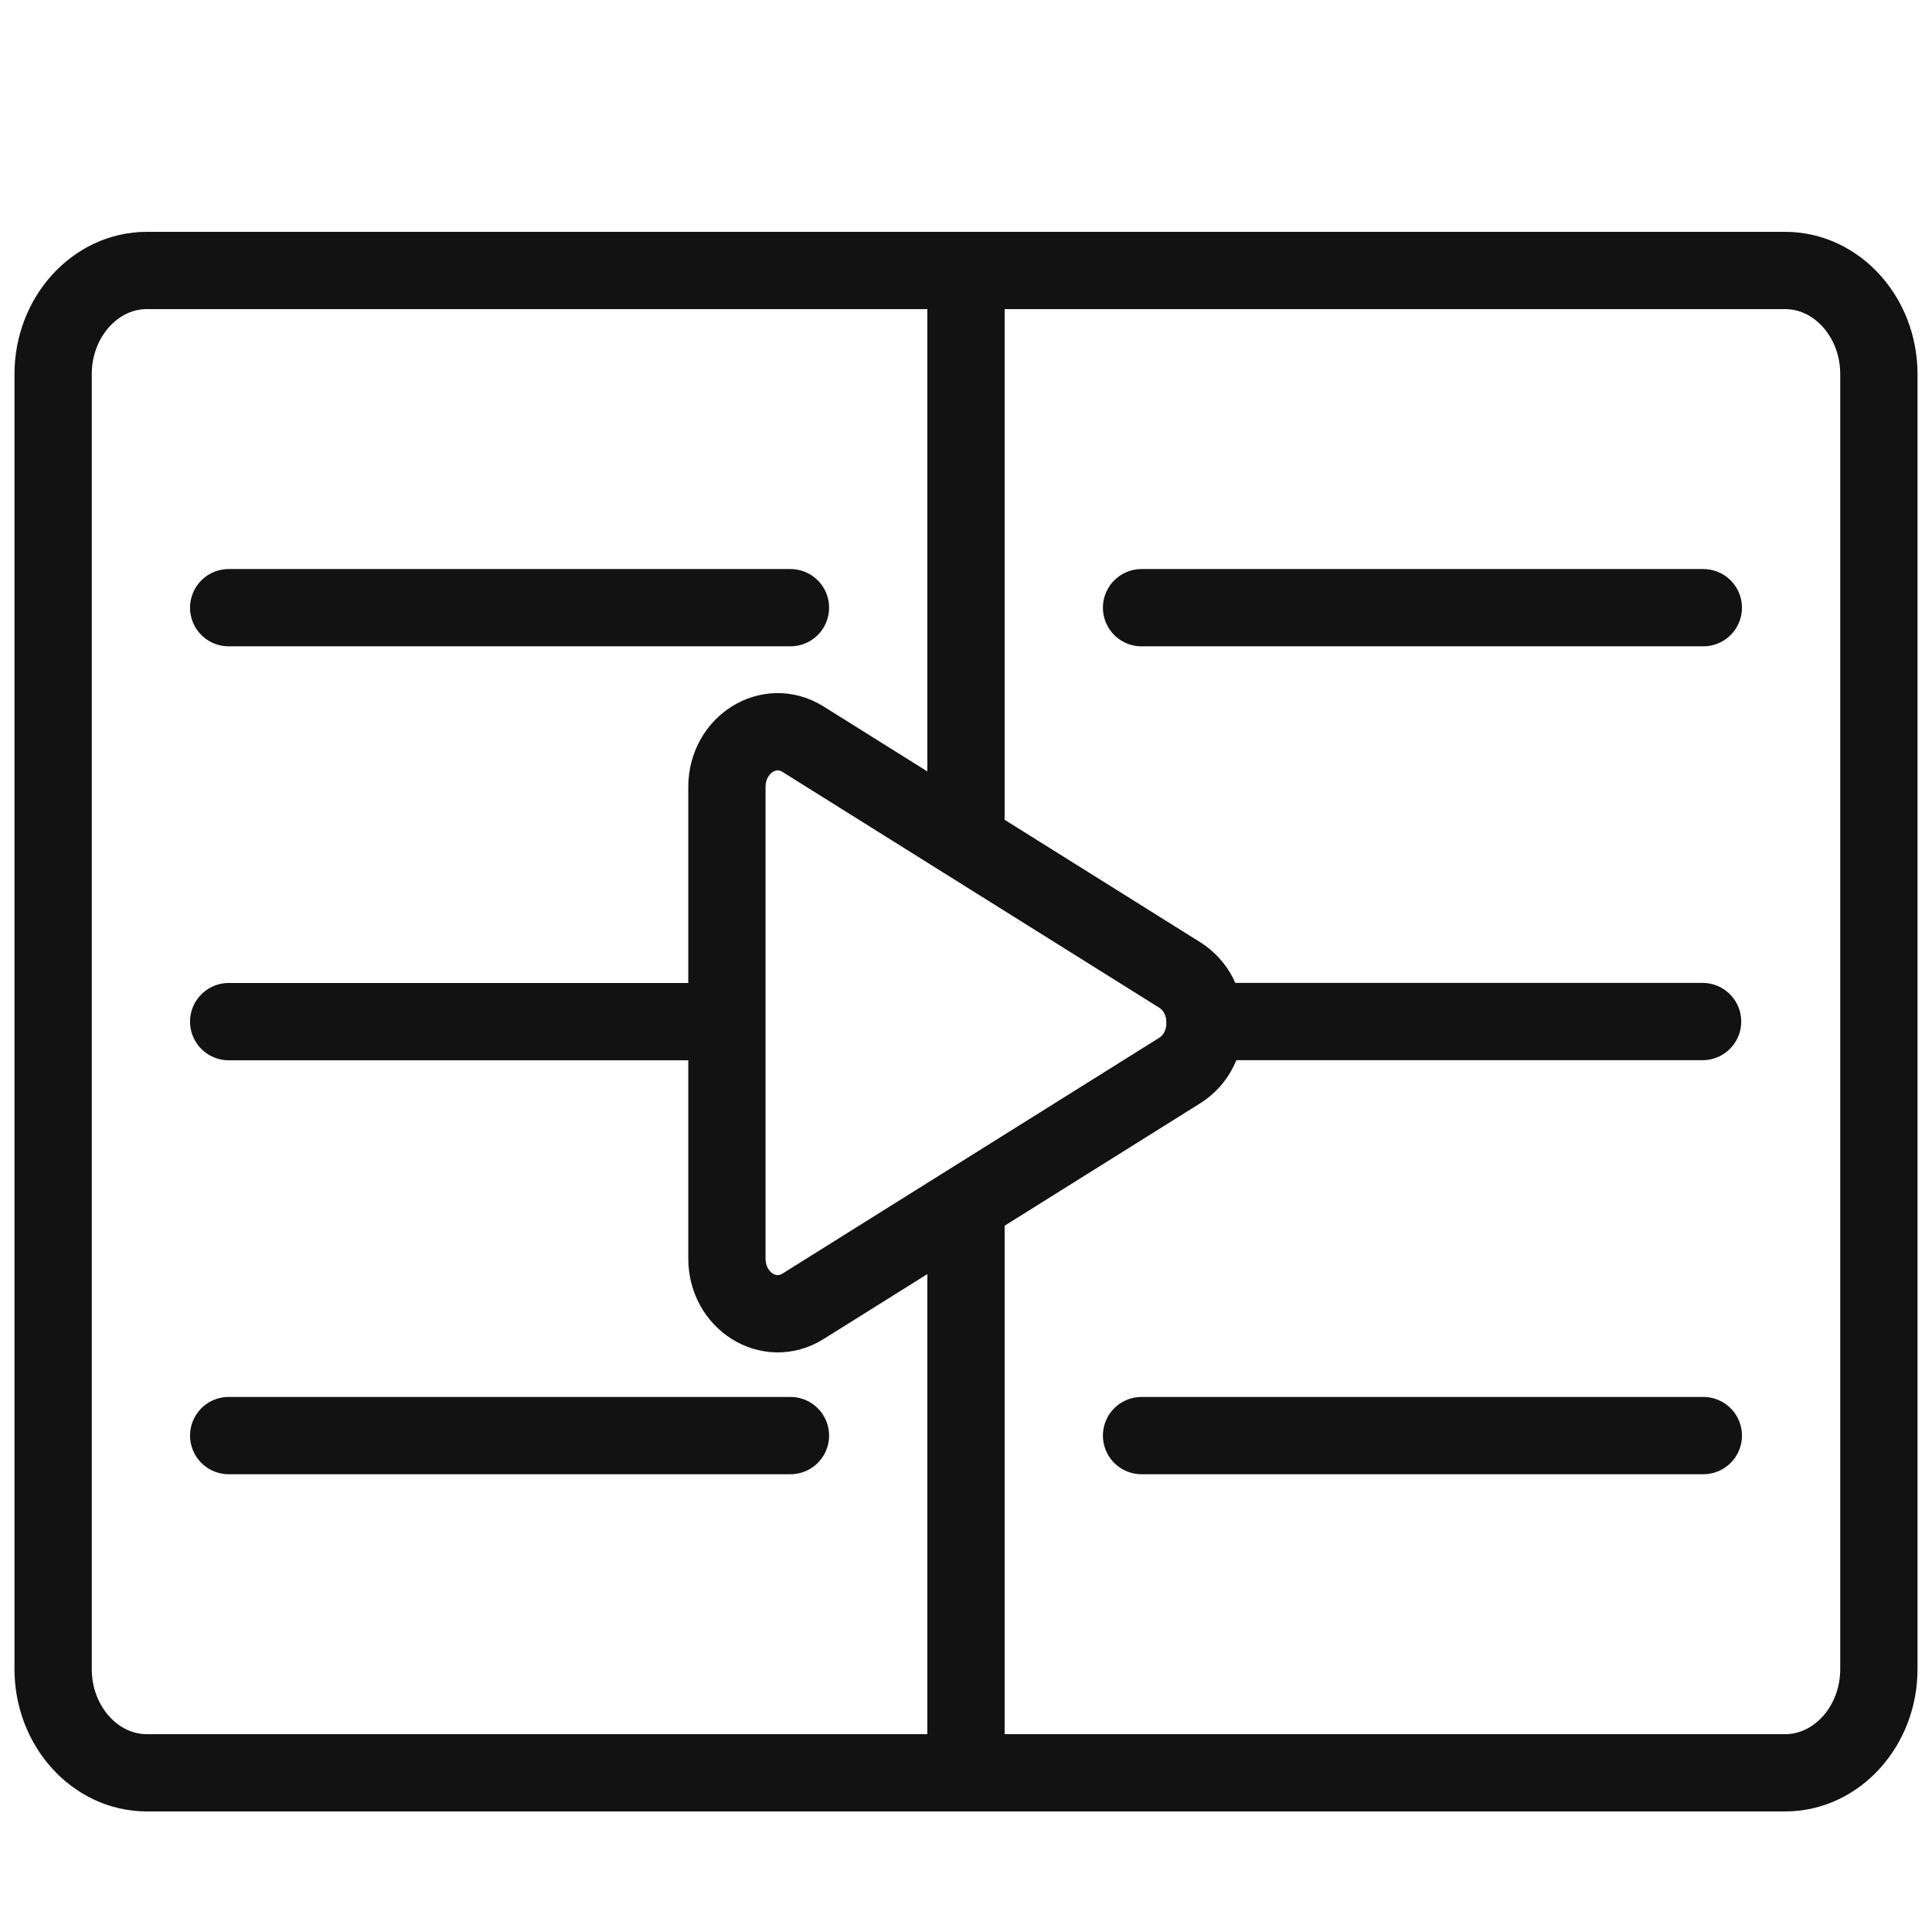
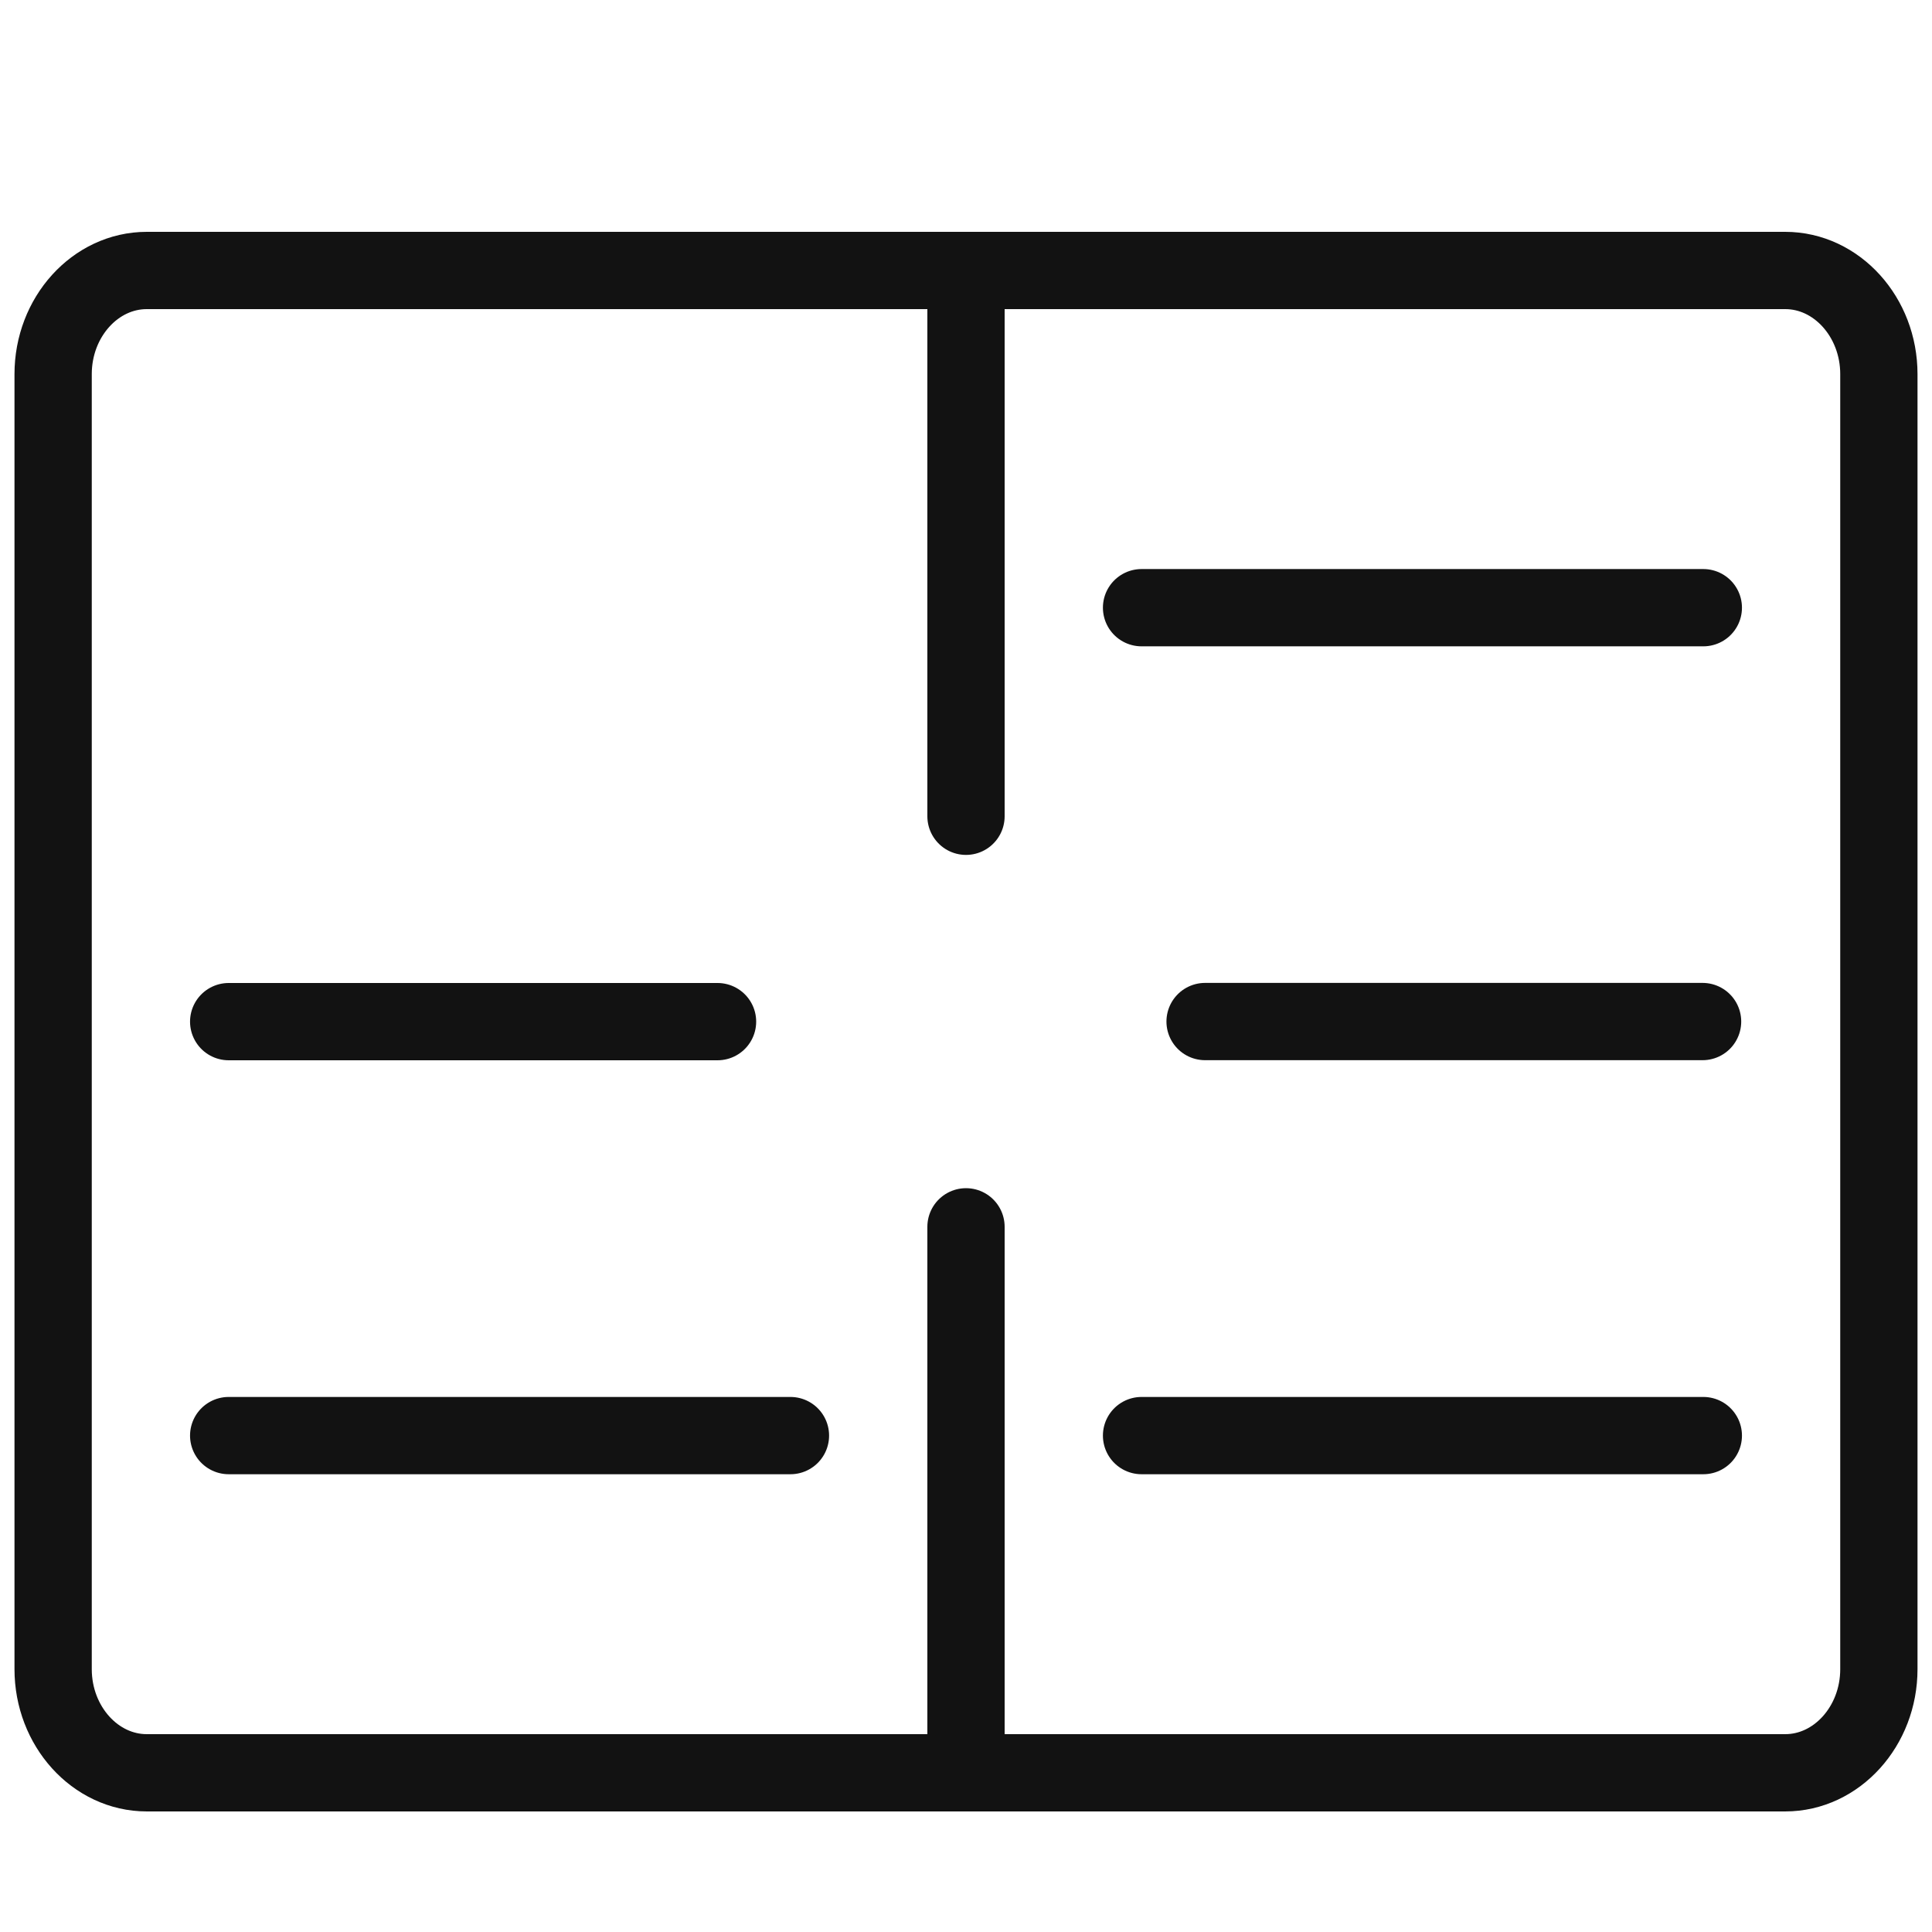
<svg xmlns="http://www.w3.org/2000/svg" fill="none" viewBox="0 0 800 800" height="800" width="800">
  <path stroke-linejoin="round" stroke-linecap="round" stroke-width="32" stroke="#121212" d="M739.231 112H60.769C39.446 112 22 131.306 22 154.902V691.175C22 714.771 39.446 734.077 60.769 734.077H739.231C760.554 734.077 778 714.771 778 691.175V154.902C778 131.306 760.554 112 739.231 112Z" />
  <path stroke-linejoin="round" stroke-linecap="round" stroke-width="32" stroke="#121212" d="M400 112V338" />
  <path stroke-linejoin="round" stroke-linecap="round" stroke-width="32" stroke="#121212" d="M400 508L400 734" />
  <path stroke-linejoin="round" stroke-linecap="round" stroke-width="32" stroke="#121212" d="M94.692 594.447H327.308" />
  <path stroke-linejoin="round" stroke-linecap="round" stroke-width="32" stroke="#121212" d="M94.692 423.039H297.116" />
-   <path stroke-linejoin="round" stroke-linecap="round" stroke-width="32" stroke="#121212" d="M94.692 251.631H327.308" />
  <path stroke-linejoin="round" stroke-linecap="round" stroke-width="32" stroke="#121212" d="M472.692 594.447H705.308" />
  <path stroke-linejoin="round" stroke-linecap="round" stroke-width="32" stroke="#121212" d="M499 423L705 423" />
  <path stroke-linejoin="round" stroke-linecap="round" stroke-width="32" stroke="#121212" d="M472.692 251.631H705.308" />
-   <path stroke-linejoin="round" stroke-linecap="round" stroke-width="32" stroke="#121212" d="M488.465 403.692L332.518 306.083C318.5 297.309 301 308.308 301 325.891V521.109C301 538.692 318.5 549.691 332.518 540.917L488.465 443.308C502.512 434.517 502.512 412.483 488.465 403.692Z" />
</svg>